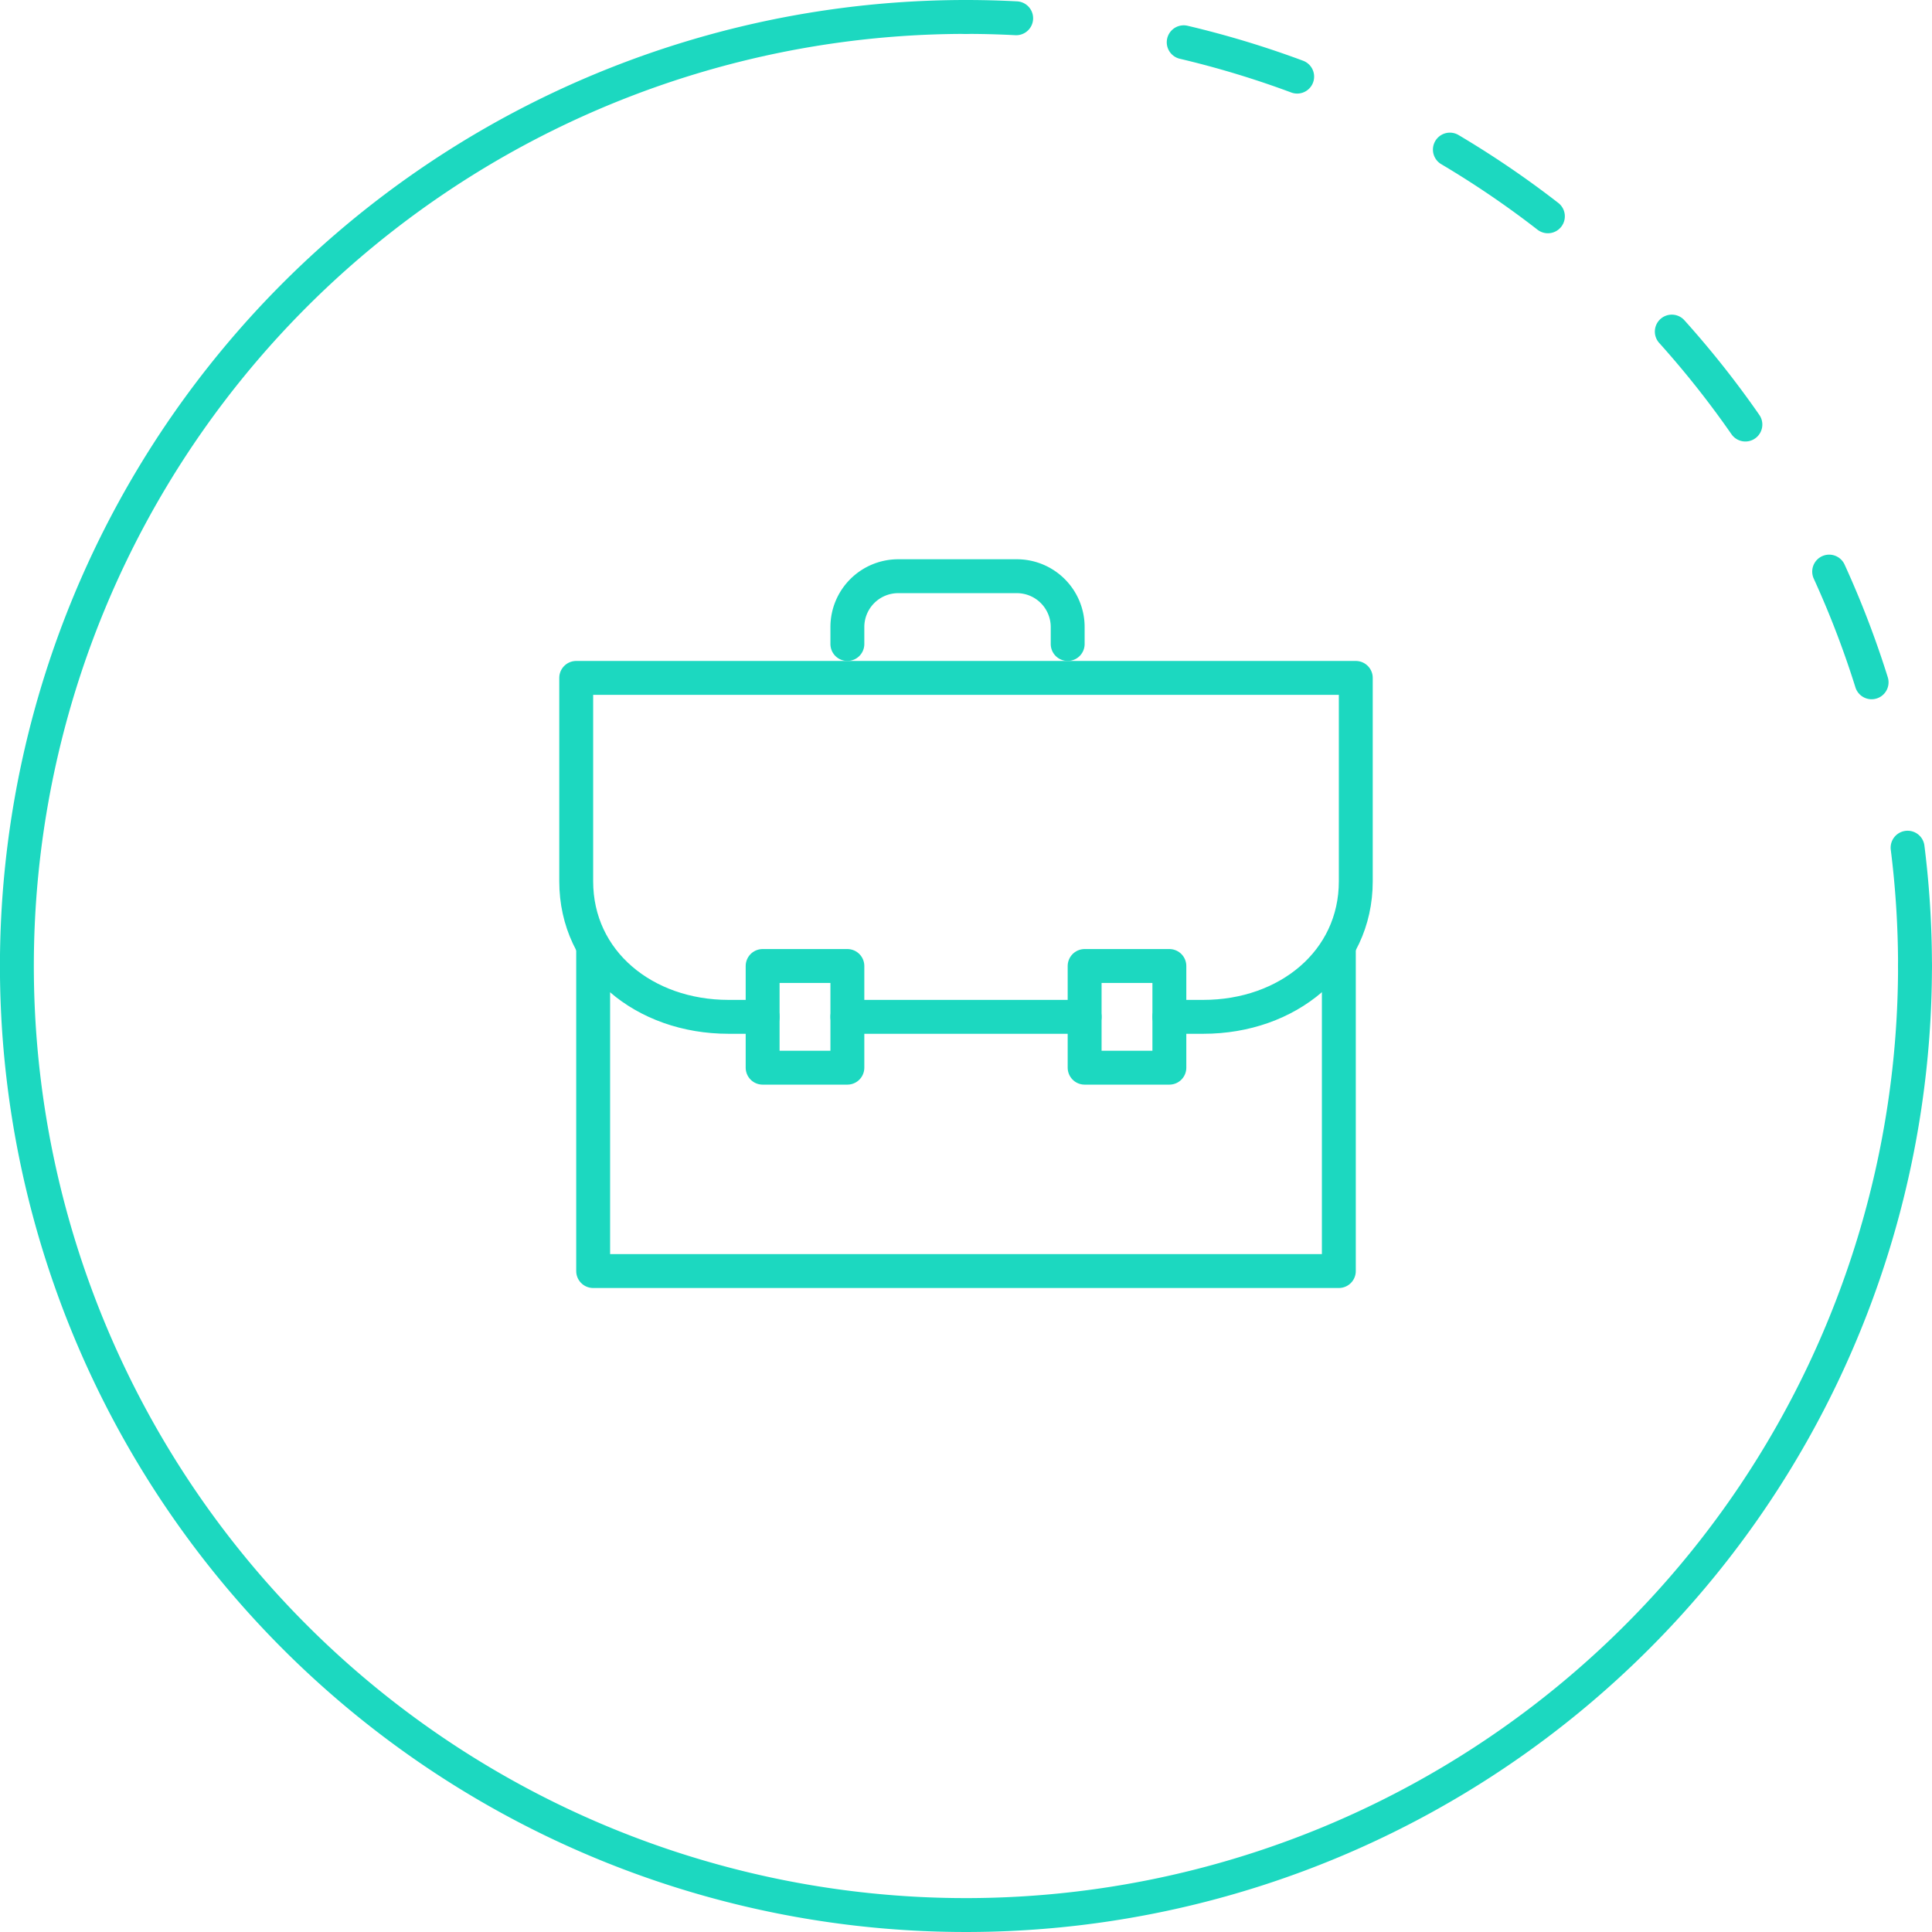
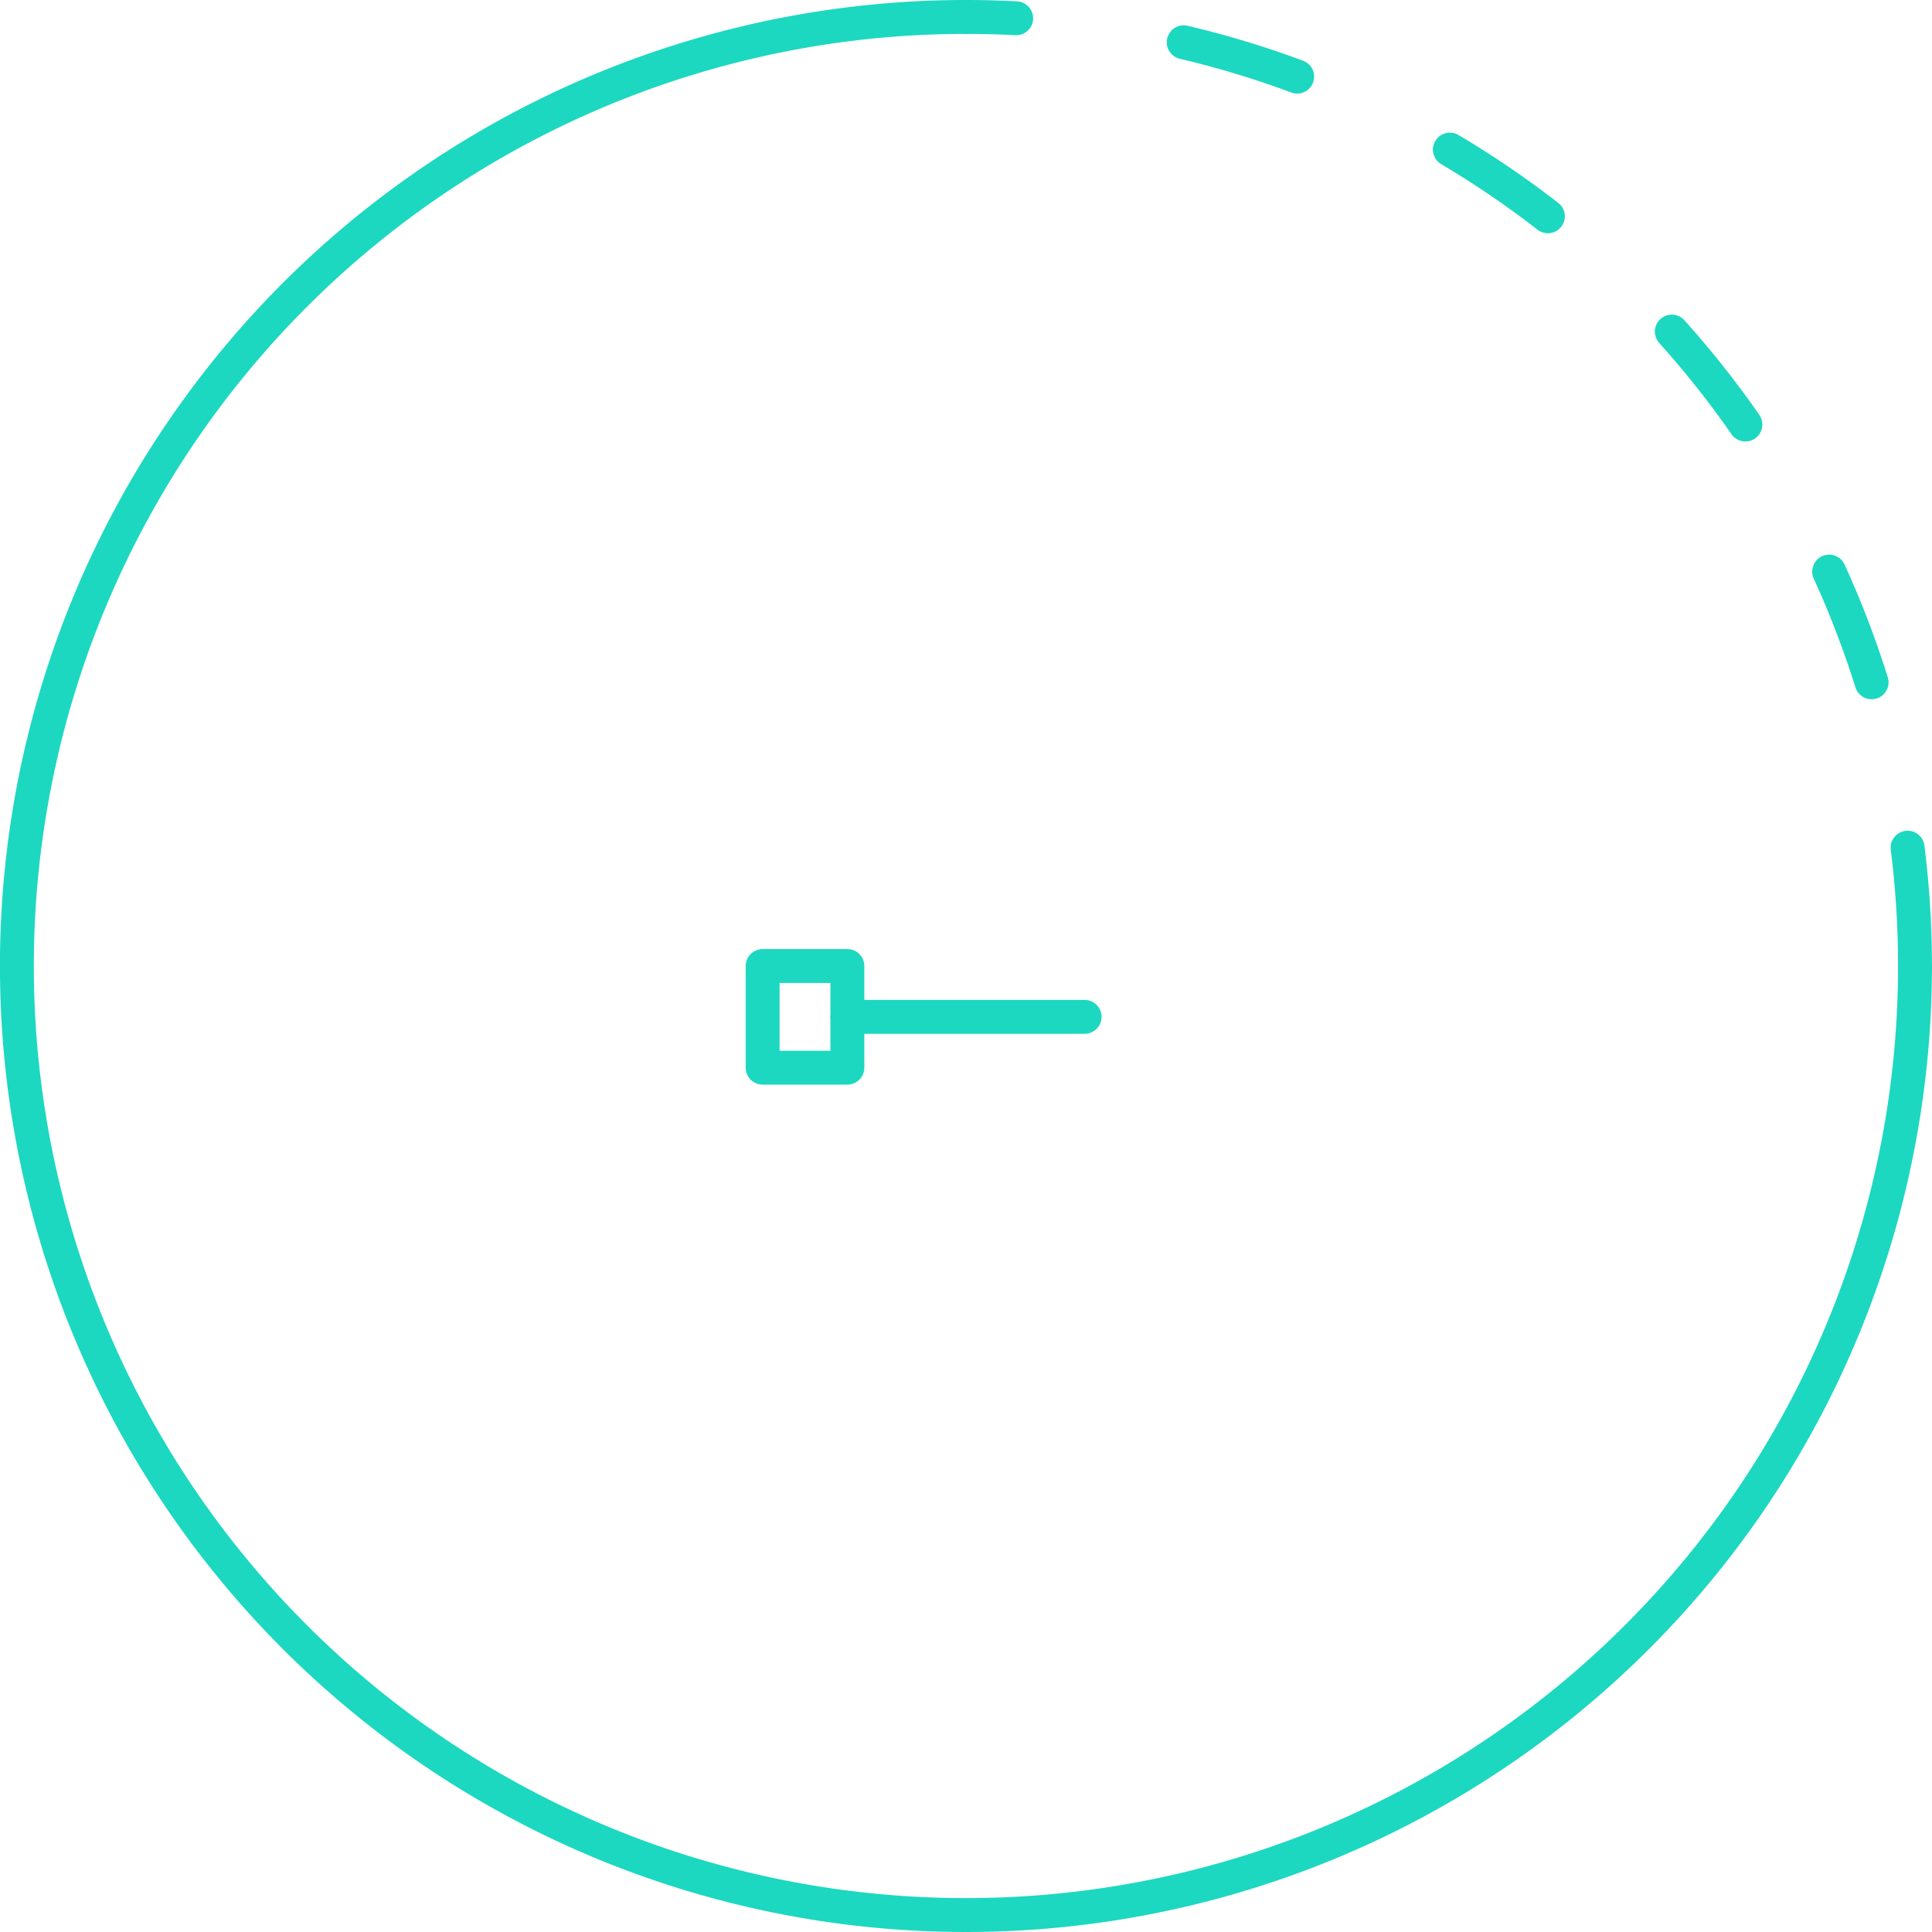
<svg xmlns="http://www.w3.org/2000/svg" width="114" height="114" viewBox="0 0 114 114">
  <defs>
    <style>.a,.b{fill:none;stroke:#1cd8c0;stroke-linecap:round;stroke-linejoin:round;stroke-width:2px;}.b{stroke-dasharray:7 10;}</style>
  </defs>
  <g transform="translate(-177 -5689)">
    <g transform="translate(-250 -79)">
      <g transform="translate(-2710.444 4134.734)">
-         <path class="a" d="M3216.444,1689.266v19h-44v-19" />
-         <path class="a" d="M3182.444,1693.266h-2.011c-4.964,0-8.989-3.261-8.989-8v-12h46v12c0,4.739-4.035,8-9,8h-2" />
        <line class="a" x1="14" transform="translate(3187.444 1693.266)" />
-         <path class="a" d="M3200.444,1671.266v-1a3,3,0,0,0-3-3h-7a3,3,0,0,0-3,3v1" />
        <rect class="a" width="5" height="6" transform="translate(3182.444 1690.266)" />
-         <rect class="a" width="5" height="6" transform="translate(3201.444 1690.266)" />
      </g>
      <g transform="translate(428 5769)">
        <g transform="translate(0 0)">
          <path class="a" d="M733.1,443.853a56,56,0,1,0,56,56" transform="translate(-677.103 -443.853)" />
          <path class="b" d="M733.1,499.853a56,56,0,0,0-56-56" transform="translate(-621.103 -443.853)" />
        </g>
      </g>
    </g>
  </g>
</svg>